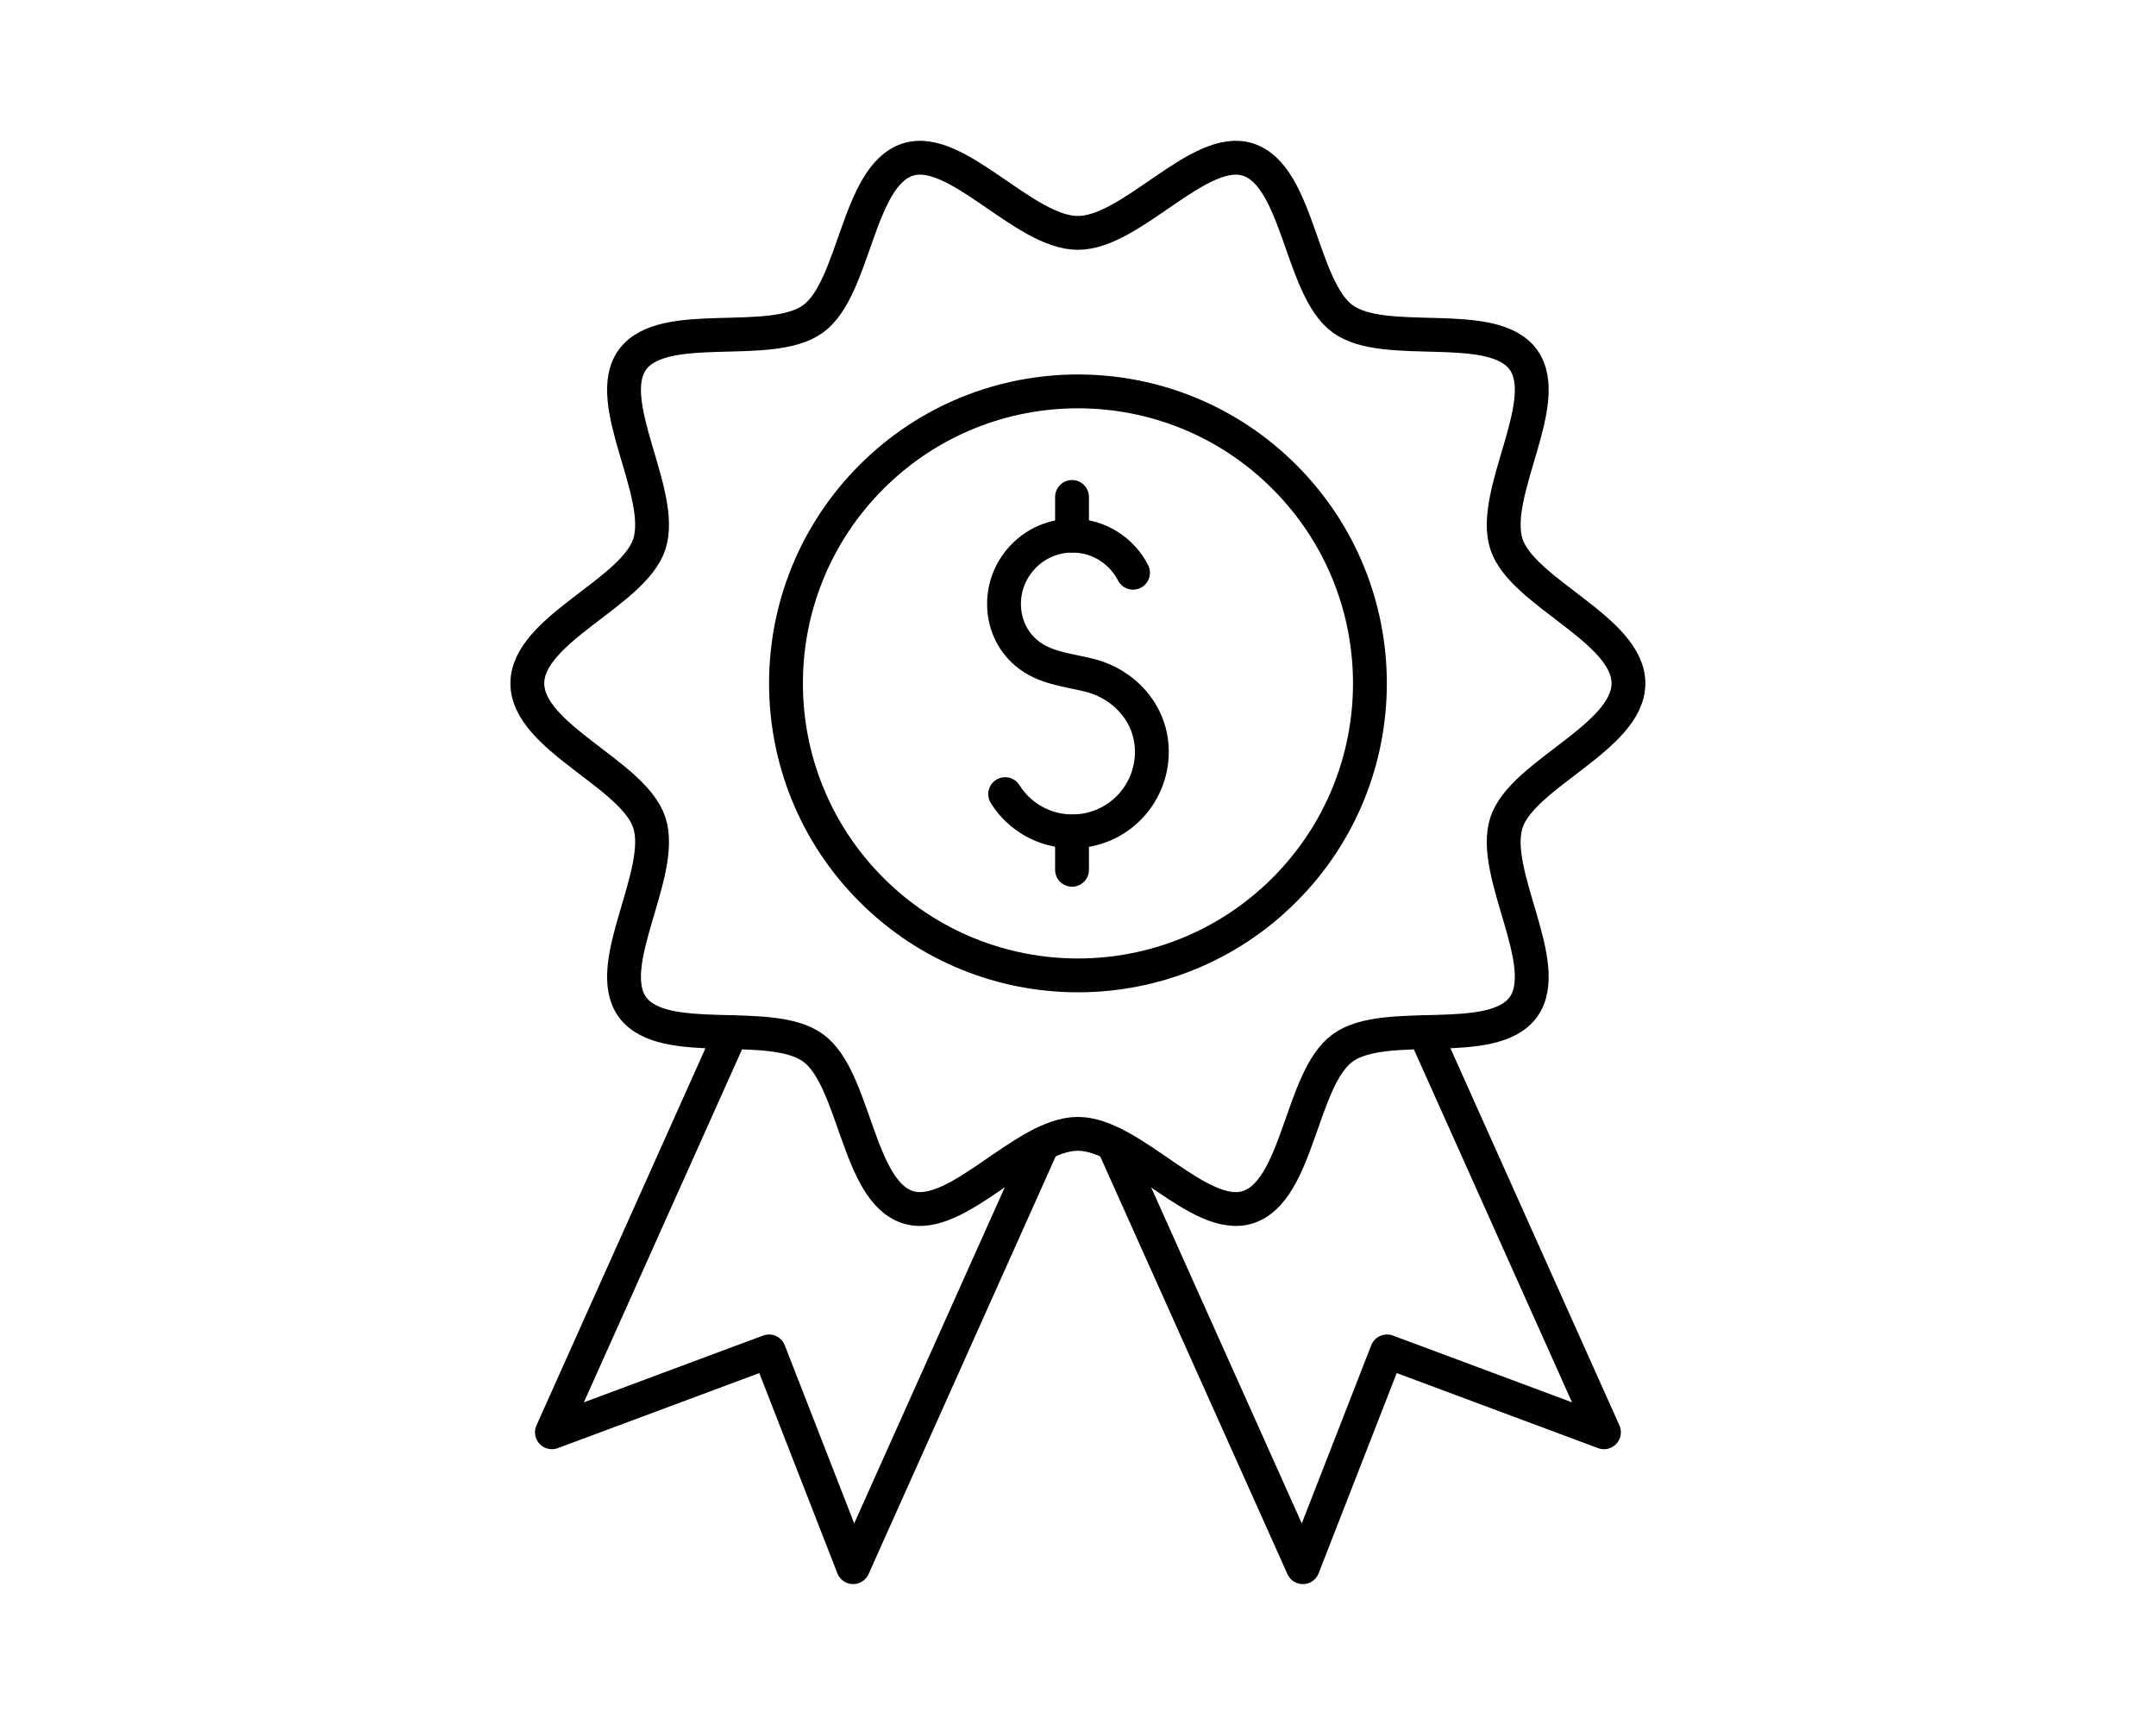
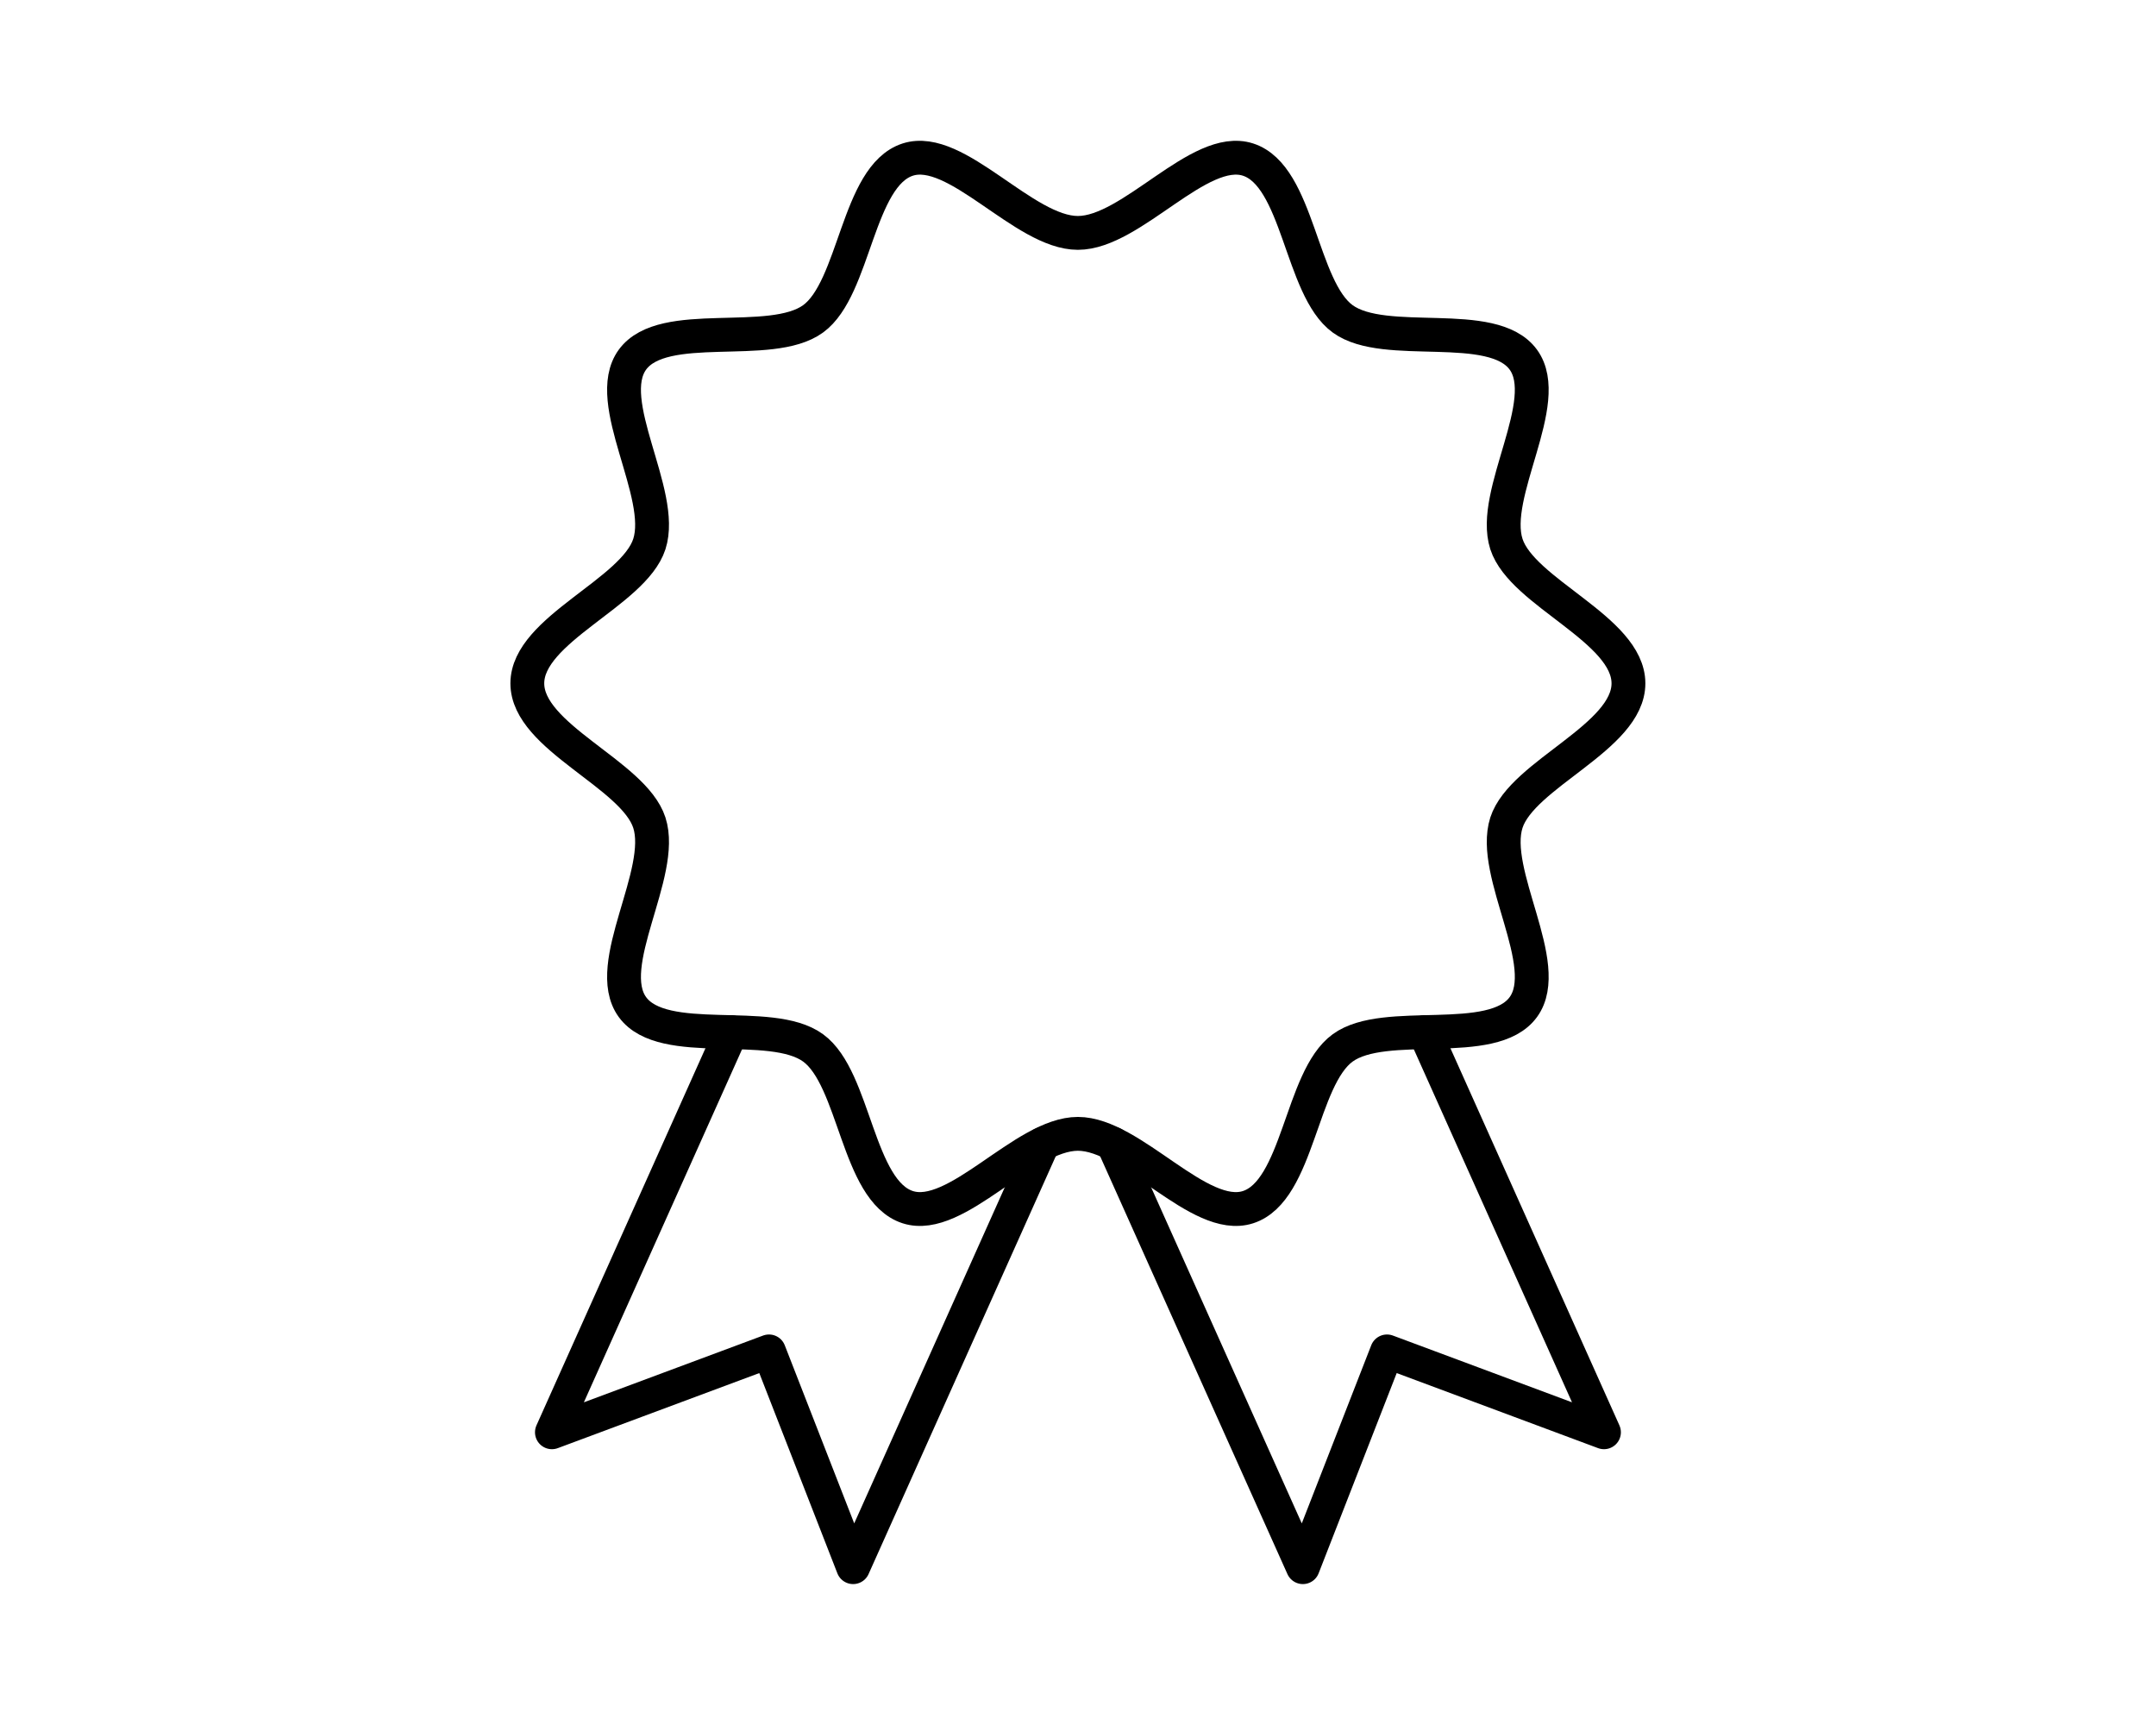
<svg xmlns="http://www.w3.org/2000/svg" viewBox="0 0 191.18 152.94" data-name="Layer 1" id="Layer_1">
  <defs>
    <style>
      .cls-1 {
        fill: none;
        stroke: #000;
        stroke-linecap: round;
        stroke-linejoin: round;
        stroke-width: 3px;
      }
    </style>
  </defs>
  <path d="M144.4,60.59c0,4.79-9.42,8.03-10.82,12.35-1.45,4.48,4.21,12.62,1.5,16.35-2.74,3.76-12.25.88-16.02,3.62-3.73,2.71-3.91,12.67-8.39,14.12-4.32,1.4-10.3-6.5-15.09-6.5s-10.77,7.9-15.09,6.5c-4.48-1.45-4.66-11.41-8.39-14.12-3.76-2.74-13.28.14-16.02-3.62-2.71-3.73,2.95-11.87,1.5-16.35-1.4-4.32-10.82-7.56-10.82-12.35s9.42-8.03,10.82-12.35c1.45-4.48-4.21-12.62-1.5-16.35,2.74-3.76,12.25-.88,16.02-3.62,3.73-2.71,3.91-12.67,8.39-14.12,4.32-1.4,10.3,6.5,15.09,6.5s10.77-7.9,15.09-6.5c4.48,1.45,4.66,11.41,8.39,14.12,3.76,2.74,13.28-.14,16.02,3.62,2.71,3.73-2.95,11.87-1.5,16.35,1.4,4.32,10.82,7.56,10.82,12.35Z" class="cls-1" />
  <polyline points="64.84 91.51 48.94 126.99 68.19 119.82 75.65 138.95 92.47 101.41" class="cls-1" />
  <polyline points="126.33 91.51 142.23 126.99 122.99 119.82 115.53 138.95 98.7 101.41" class="cls-1" />
  <g>
-     <path d="M100.47,50.78c-1-1.95-3.04-3.29-5.38-3.29-3.34,0-6.06,2.72-6.06,6.06,0,1.67.68,3.23,1.95,4.32,1.59,1.37,3.66,1.51,5.62,2,3.14.79,5.54,3.45,5.54,6.78,0,3.9-3.14,7.06-7.05,7.06-2.51,0-4.73-1.32-5.96-3.3" class="cls-1" />
-     <line y2="73.72" x2="95.06" y1="77.12" x1="95.06" class="cls-1" />
-     <line y2="44.06" x2="95.06" y1="47.49" x1="95.06" class="cls-1" />
-   </g>
-   <circle transform="translate(-14.85 85.34) rotate(-45)" r="25.89" cy="60.59" cx="95.59" class="cls-1" />
+     </g>
</svg>